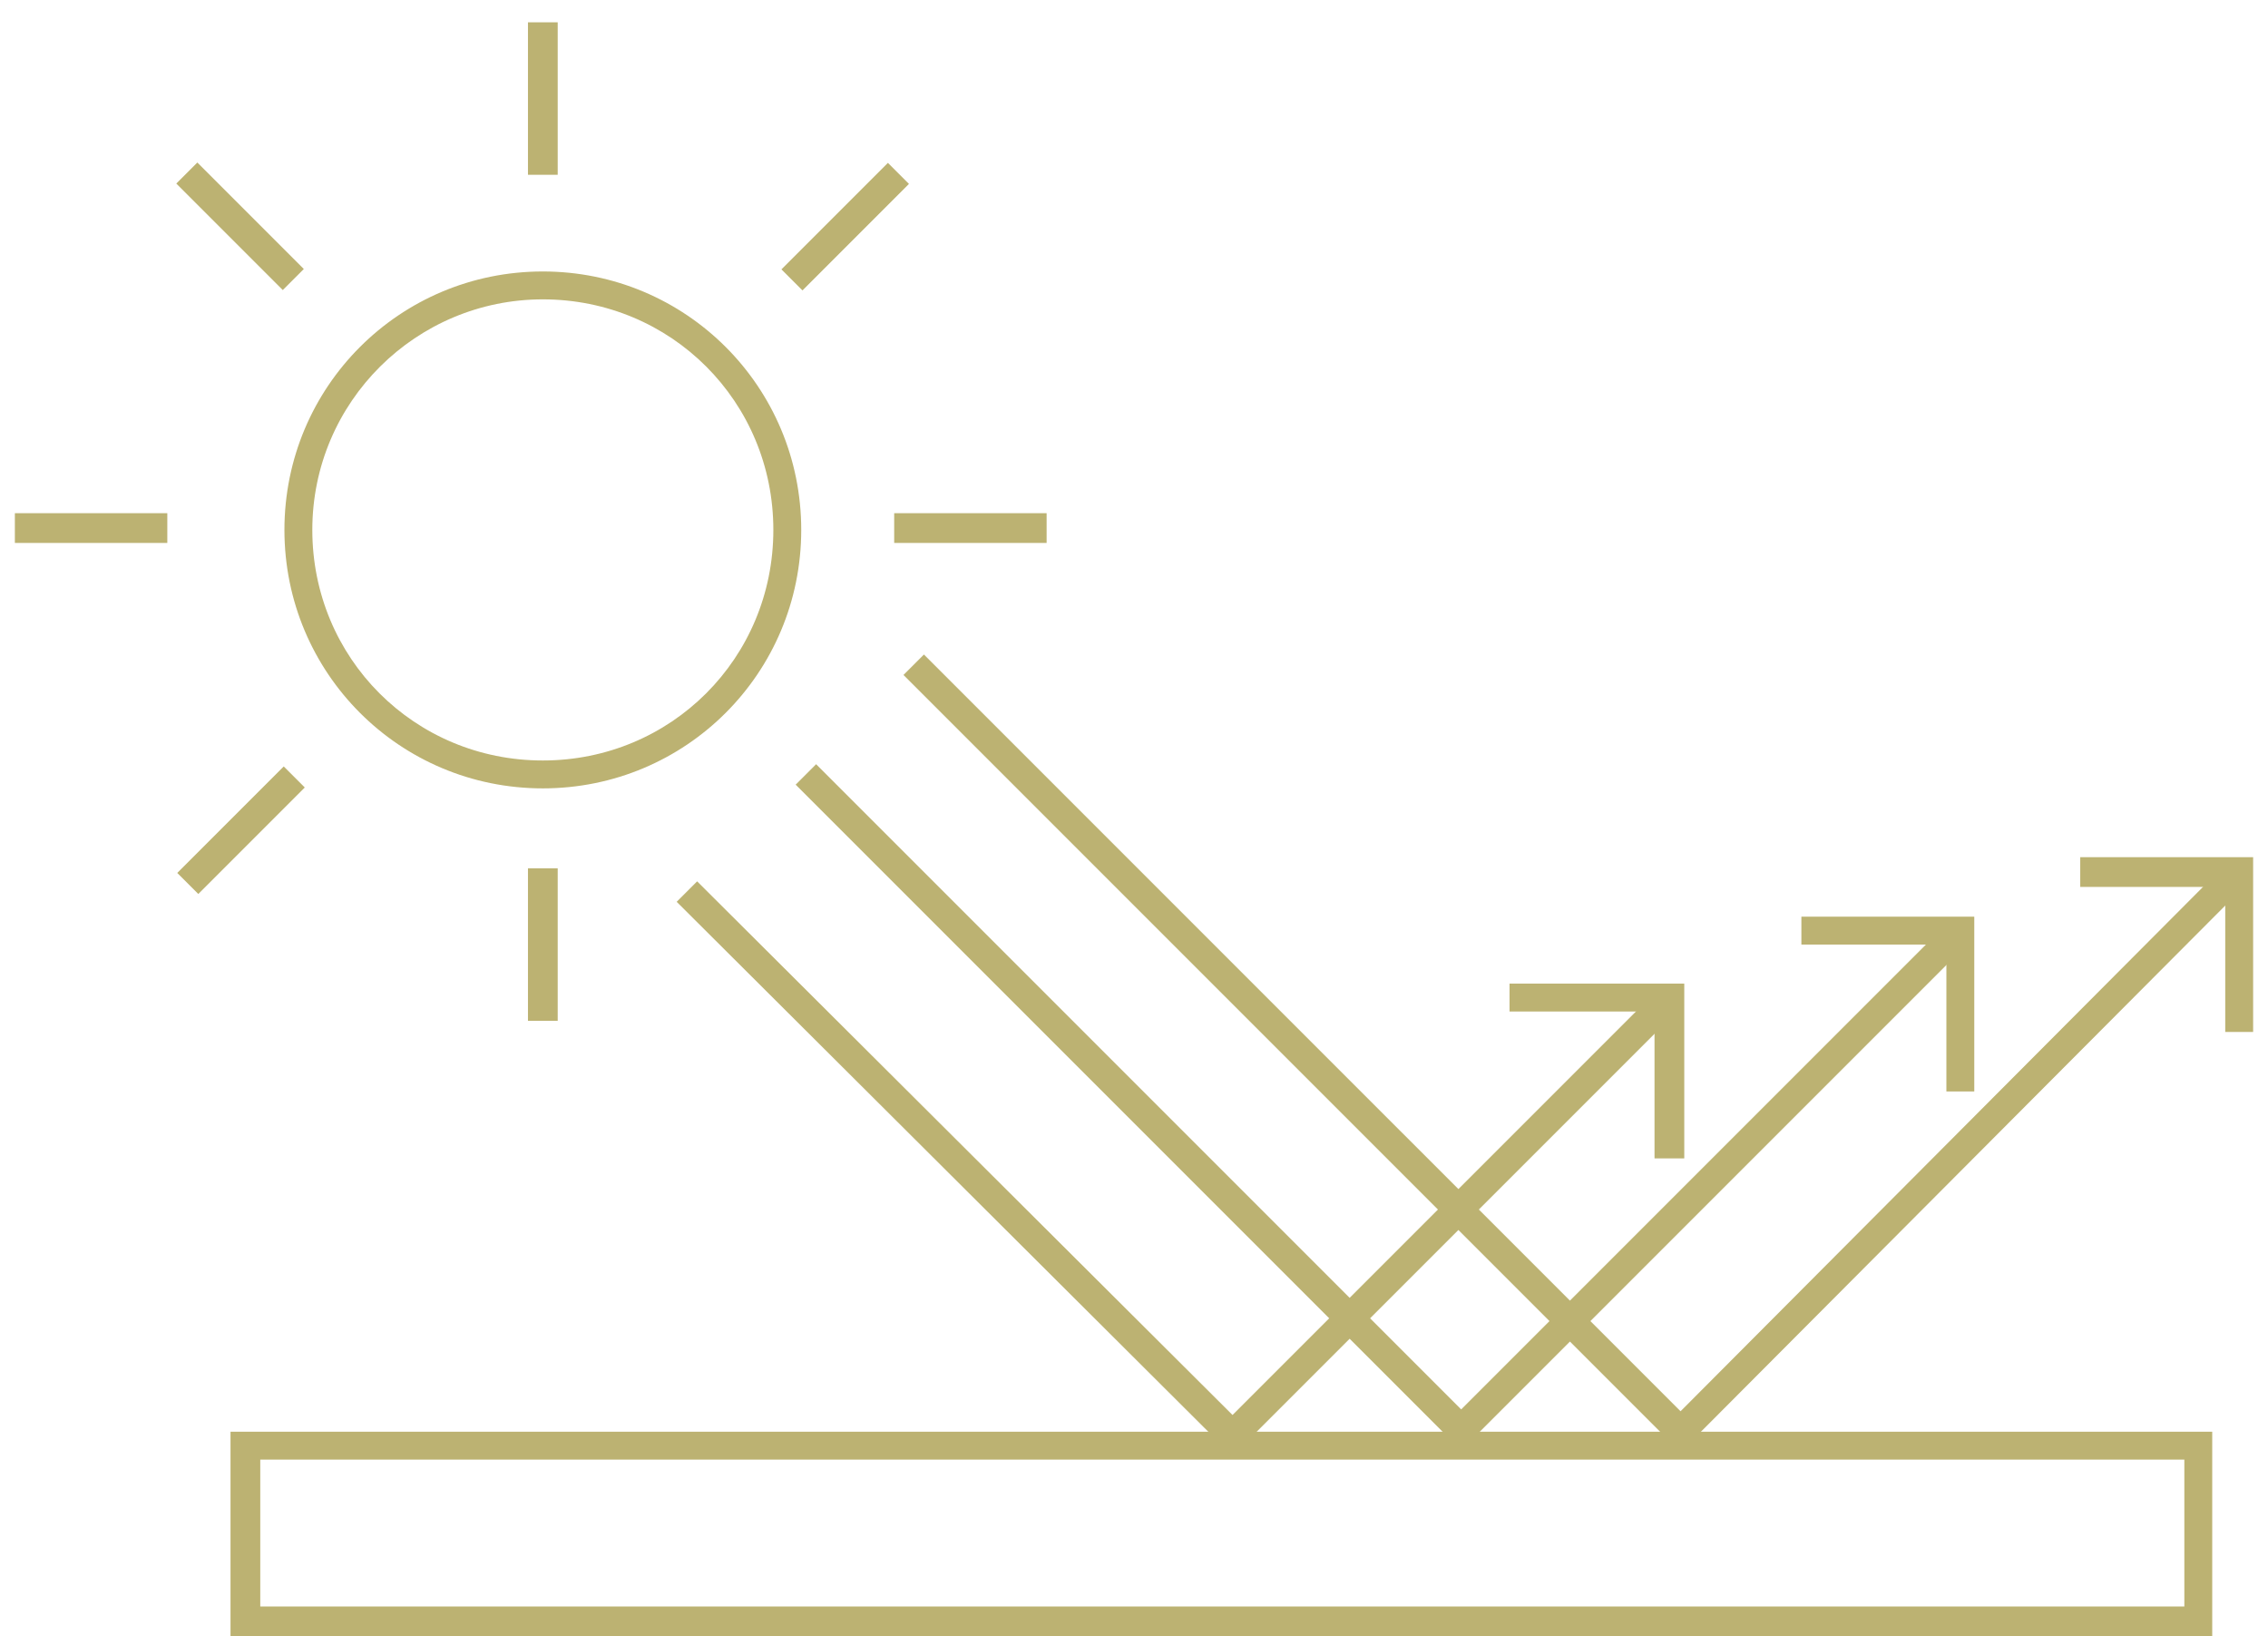
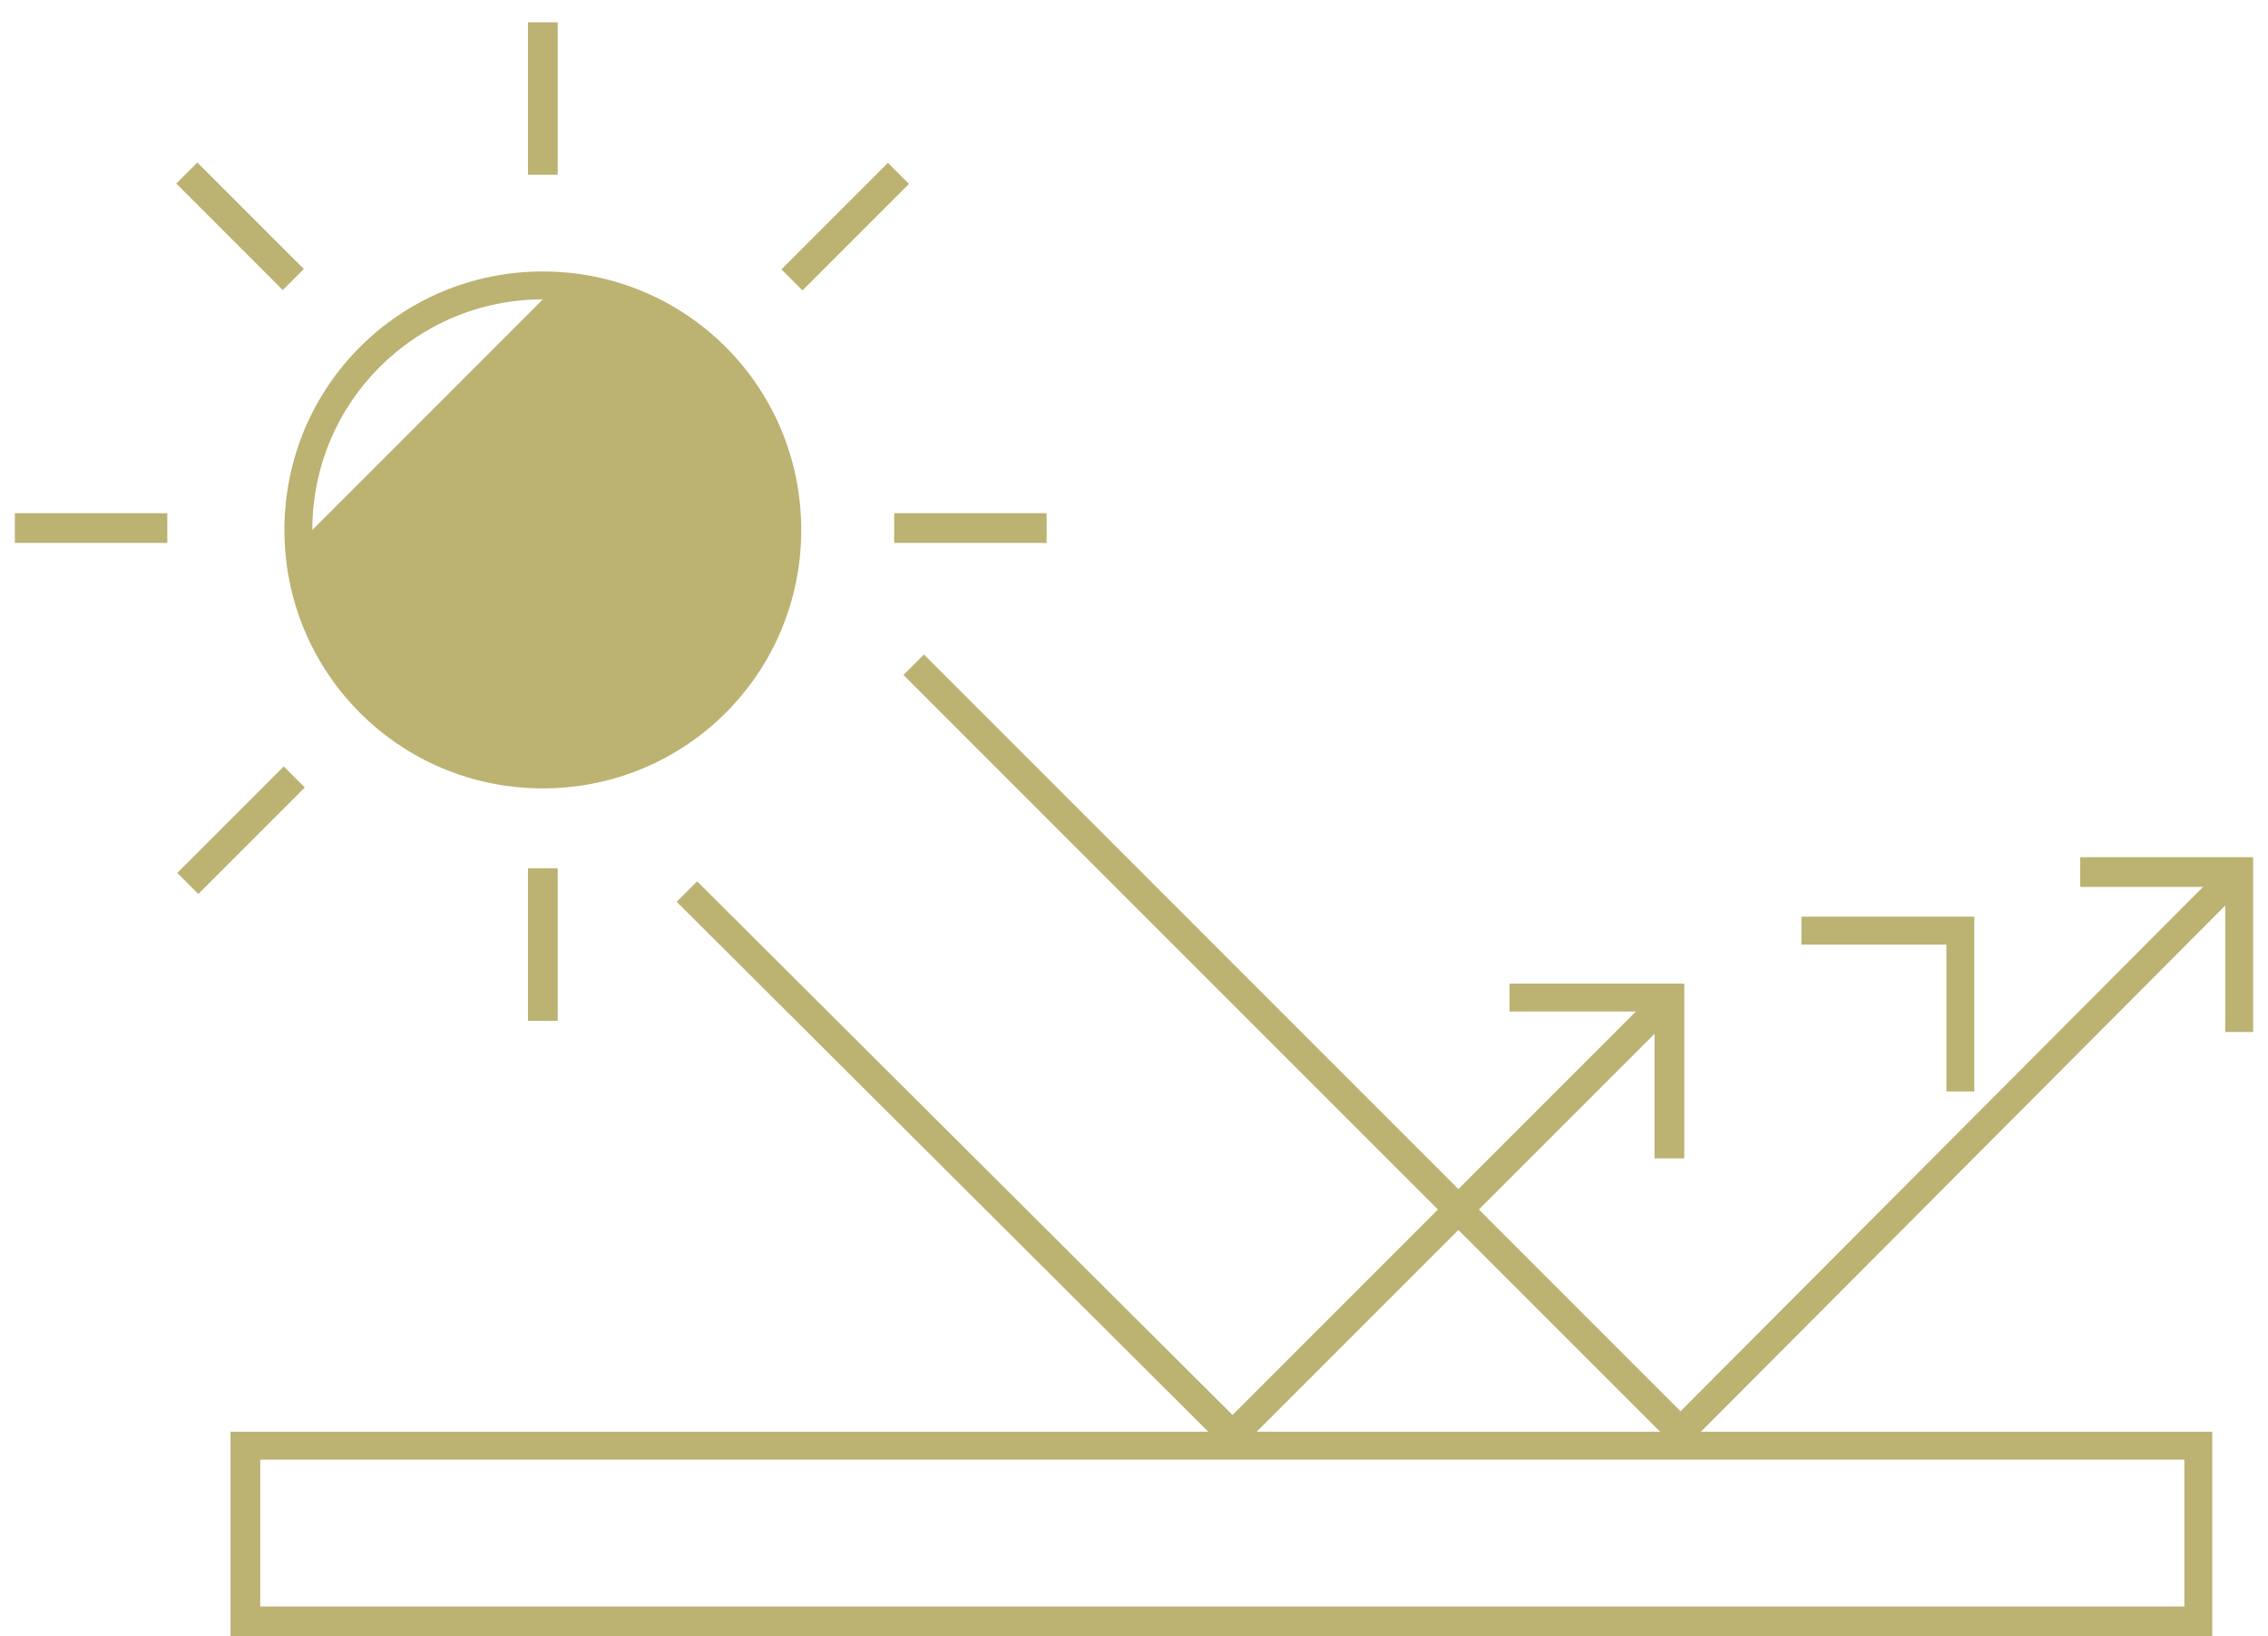
<svg xmlns="http://www.w3.org/2000/svg" id="Layer_1" data-name="Layer 1" version="1.1" viewBox="0 0 122 88">
  <defs>
    <style>
      .cls-1 {
        fill: none;
      }

      .cls-1, .cls-2 {
        stroke-width: 0px;
      }

      .cls-2 {
        fill: #bcb272;
      }
    </style>
  </defs>
  <g>
    <g>
-       <rect class="cls-1" x="13.2" y="77.8" width="105.1" height="9.4" />
      <polyline class="cls-1" points="112.7 46.9 120.5 46.9 120.5 54.7" />
      <polyline class="cls-1" points="82 53.7 89.8 53.7 89.8 61.5" />
      <polyline class="cls-1" points="97.6 50.1 105.4 50.1 105.4 57.9" />
      <line class="cls-1" x1="15.2" y1="14.5" x2="10.6" y2="9.8" />
      <line class="cls-1" x1="43.1" y1="14.5" x2="47.8" y2="9.8" />
      <line class="cls-1" x1="10.6" y1="47" x2="15.2" y2="42.4" />
-       <line class="cls-1" x1="1.5" y1="28.4" x2="8.2" y2="28.4" />
      <line class="cls-1" x1="48.9" y1="28.4" x2="55.6" y2="28.4" />
      <polyline class="cls-1" points="37.5 48.5 66.3 77.2 88.6 54.9" />
      <polyline class="cls-1" points="49.7 36.3 90.4 77 119.3 48" />
      <polyline class="cls-1" points="43.9 42.2 78.6 76.9 104.2 51.3" />
      <line class="cls-1" x1="29.2" y1="47.5" x2="29.2" y2="54.2" />
      <line class="cls-1" x1="29.2" y1="2" x2="29.2" y2="8.7" />
      <path class="cls-1" d="M29.2,41.6c-7.2,0-13.1-5.9-13.1-13.1s5.9-13.1,13.1-13.1,13.1,5.9,13.1,13.1-5.9,13.1-13.1,13.1Z" />
    </g>
    <g>
      <path class="cls-2" d="M119,88H12.4v-11h106.6v11ZM14,86.4h103.5v-7.9H14v7.9Z" />
      <polygon class="cls-2" points="121.2 55.5 119.7 55.5 119.7 47.7 111.9 47.7 111.9 46.1 121.2 46.1 121.2 55.5" />
      <polygon class="cls-2" points="90.6 62.3 89 62.3 89 54.4 81.2 54.4 81.2 52.9 90.6 52.9 90.6 62.3" />
      <polygon class="cls-2" points="106.2 58.7 104.7 58.7 104.7 50.8 96.9 50.8 96.9 49.3 106.2 49.3 106.2 58.7" />
      <rect class="cls-2" x="12.1" y="8.1" width="1.6" height="8.1" transform="translate(-4.8 12.7) rotate(-45)" />
      <rect class="cls-2" x="41.4" y="11.4" width="8.1" height="1.6" transform="translate(4.7 35.7) rotate(-45)" />
      <rect class="cls-2" x="8.9" y="43.9" width="8.1" height="1.6" transform="translate(-27.8 22.2) rotate(-45)" />
      <rect class="cls-2" x=".8" y="27.6" width="8.2" height="1.6" />
      <rect class="cls-2" x="48.1" y="27.6" width="8.2" height="1.6" />
      <polygon class="cls-2" points="66.3 78.3 36.4 48.5 37.5 47.4 66.3 76.1 88.6 53.8 89.7 54.9 66.3 78.3" />
      <polygon class="cls-2" points="90.4 78.1 48.6 36.3 49.7 35.2 90.4 75.9 119.3 46.9 120.4 48 90.4 78.1" />
-       <polygon class="cls-2" points="78.6 78 42.8 42.2 43.9 41.1 78.6 75.8 104.2 50.2 105.3 51.3 78.6 78" />
      <rect class="cls-2" x="28.4" y="46.7" width="1.6" height="8.2" />
      <rect class="cls-2" x="28.4" y="1.2" width="1.6" height="8.2" />
-       <path class="cls-2" d="M29.2,42.4c-7.7,0-13.9-6.2-13.9-13.9s6.2-13.9,13.9-13.9,13.9,6.2,13.9,13.9-6.2,13.9-13.9,13.9ZM29.2,16.1c-6.8,0-12.4,5.5-12.4,12.4s5.5,12.4,12.4,12.4,12.4-5.5,12.4-12.4-5.5-12.4-12.4-12.4Z" />
+       <path class="cls-2" d="M29.2,42.4c-7.7,0-13.9-6.2-13.9-13.9s6.2-13.9,13.9-13.9,13.9,6.2,13.9,13.9-6.2,13.9-13.9,13.9ZM29.2,16.1c-6.8,0-12.4,5.5-12.4,12.4Z" />
    </g>
  </g>
  <rect class="cls-1" width="122" height="88" />
</svg>